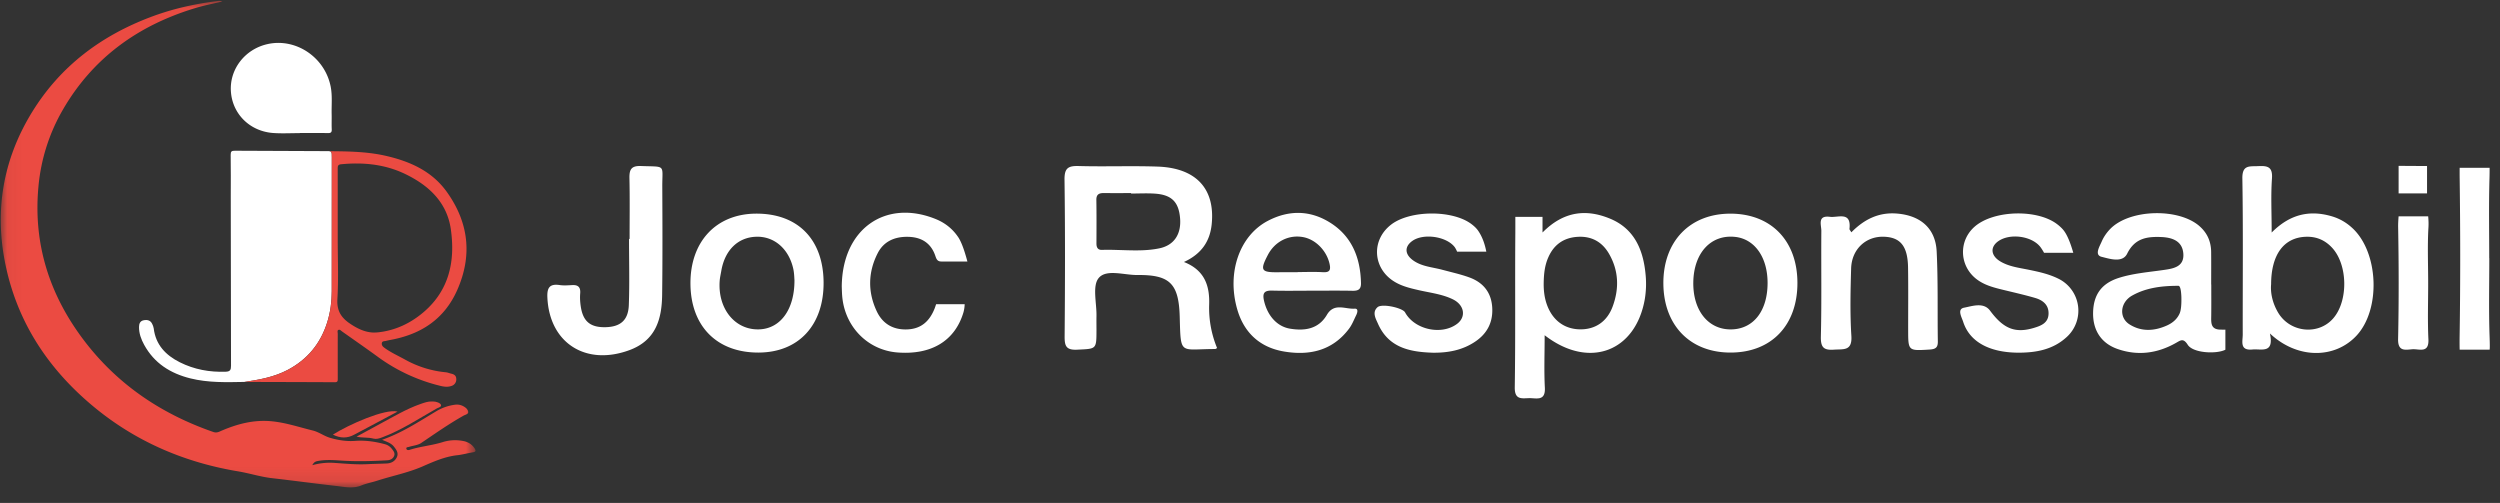
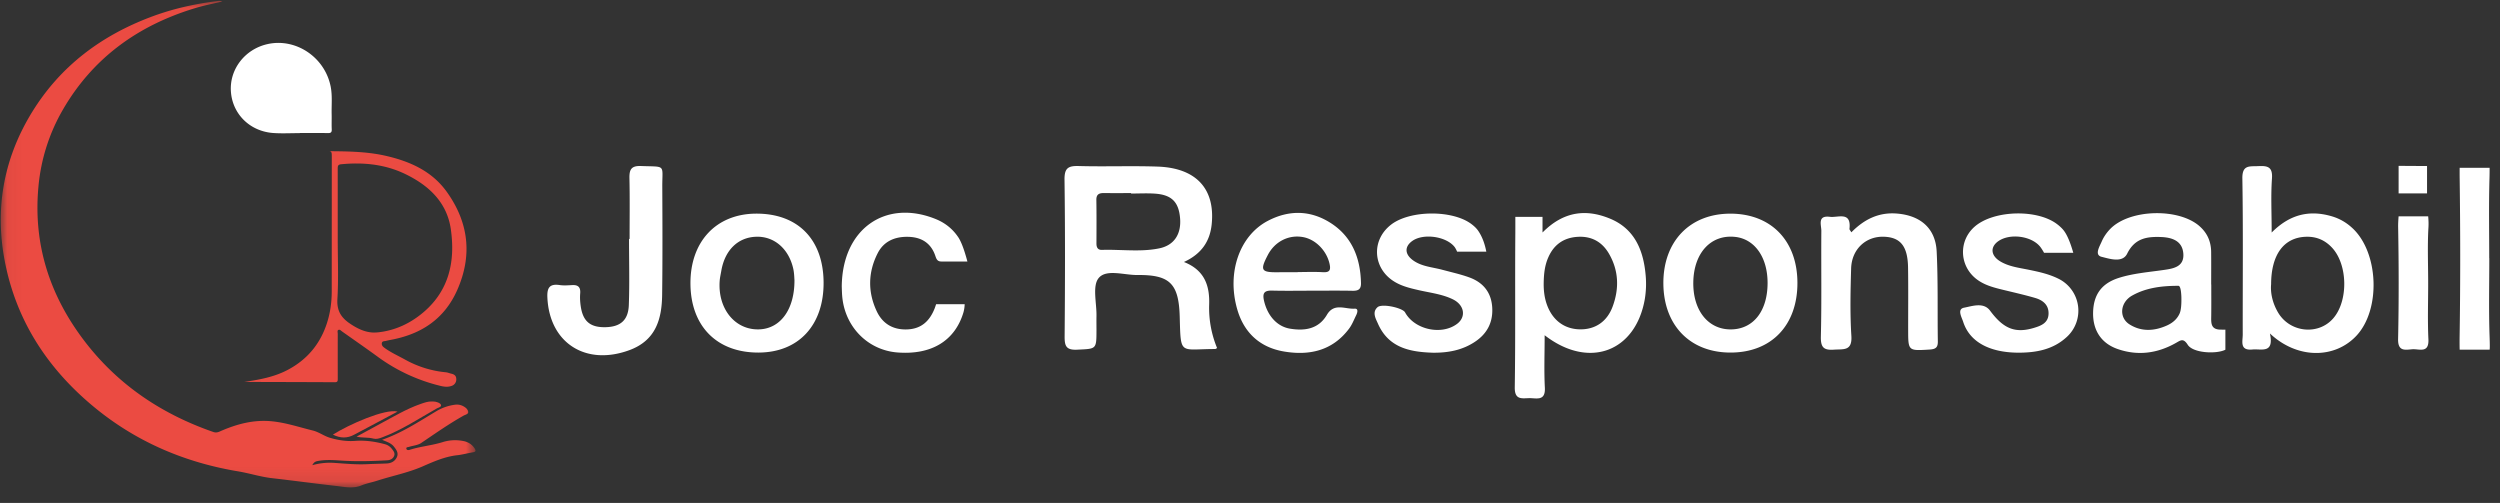
<svg xmlns="http://www.w3.org/2000/svg" xmlns:xlink="http://www.w3.org/1999/xlink" width="169" height="34">
  <rect width="100%" height="100%" fill="#333333" stroke="none" />
  <defs>
    <path id="a" d="M.051.021h32.093v32.887H.051z" />
  </defs>
  <g fill="none" fill-rule="evenodd">
    <g transform="translate(0 .04)">
      <mask id="b" fill="#fff">
        <use xlink:href="#a" />
      </mask>
      <path fill="#EB4B42" d="M21.114 31.406a4.39 4.39 0 011.554-.15c.715.05 1.428.118 2.146.083.444-.023.888-.027 1.332-.048.302-.015.551-.147.681-.426.132-.282-.033-.507-.2-.715-.198-.248-.5-.328-.798-.46 1.327-.46 2.472-1.217 3.647-1.92a3.284 3.284 0 011.303-.454.902.902 0 01.527.098c.17.086.33.218.345.396.013.149-.195.181-.313.247-.994.558-1.924 1.214-2.868 1.85-.23.155-.549.174-.824.263-.067.022-.195.008-.178.114.017.108.131.114.223.085.73-.234 1.501-.293 2.233-.522.46-.144.932-.167 1.406-.072.308.062.563.215.743.48.1.148.119.246-.108.281-.348.055-.69.157-1.039.195-.837.09-1.593.424-2.35.755-1.001.438-2.075.643-3.108.978-.345.112-.708.175-1.04.312-.58.238-1.158.094-1.732.03-1.432-.16-2.86-.358-4.292-.52-.785-.088-1.536-.334-2.31-.463-3.666-.612-6.97-2.038-9.827-4.424-2.99-2.499-5.055-5.6-5.876-9.449-.792-3.707-.201-7.205 1.79-10.432 1.903-3.084 4.651-5.144 8.02-6.412C11.652.559 13.153.22 14.69.033c.095-.011.194-.032.332.031-.643.146-1.25.269-1.844.45C9.337 1.68 6.28 3.87 4.248 7.38a12.61 12.61 0 00-1.65 5.204c-.364 3.915.774 7.387 3.146 10.475 2.254 2.933 5.201 4.897 8.676 6.103.152.053.28.035.43-.031 1.13-.5 2.292-.82 3.55-.69.94.096 1.827.397 2.736.619.43.105.772.381 1.19.501.548.158 1.105.245 1.671.203.692-.053 1.36.046 2.023.224a.875.875 0 01.468.313c.115.143.235.301.15.493-.085.19-.261.27-.468.282-1.049.06-2.097.088-3.147.016-.512-.035-1.028-.067-1.54.032-.128.025-.254.056-.37.281" mask="url(#b)" />
      <path fill="#EB4B42" d="M24.103 29.476c.526-.286 1.051-.575 1.58-.857.905-.483 1.784-1.017 2.759-1.355.245-.085.494-.176.762-.164.08.004.164 0 .24.018.148.036.338.093.368.225.03.13-.173.166-.281.226-1.218.685-2.384 1.468-3.705 1.959-.196.072-.38.134-.585.08-.366-.098-.742-.036-1.138-.132m2.773-1.693l-1.733.924c-.398.212-.8.419-1.197.635-.46.252-.931.255-1.442-.002 1.047-.666 3.515-1.769 4.372-1.557" mask="url(#b)" />
    </g>
-     <path fill="#FFF" d="M16.518 25.818c-1.221.023-2.441.06-3.643-.238-1.353-.336-2.446-1.022-3.131-2.273-.206-.376-.35-.771-.345-1.208.003-.22.073-.404.316-.45.249-.048.466.004.58.262.04.091.084.187.096.285.134 1.114.81 1.814 1.763 2.293.976.49 2.016.678 3.107.639.295-.011.357-.122.356-.399-.012-3.815-.013-7.63-.017-11.446 0-.938.01-1.877-.006-2.816-.004-.24.073-.279.29-.277 1.957.014 3.916.018 5.87.025.078 0 .159.002.24 0 .435-.005.436-.005.435.418 0 3.017-.002 6.034-.004 9.05 0 .721-.093 1.43-.31 2.117-.453 1.434-1.339 2.506-2.673 3.208-.917.483-1.916.66-2.924.81" />
    <path fill="#EB4B42" d="M22.242 10.22l.482.005c1.131.015 2.258.056 3.37.312 1.633.376 3.113 1.036 4.116 2.442 1.476 2.066 1.736 4.287.697 6.632-.88 1.984-2.472 3.003-4.548 3.374a3.883 3.883 0 00-.264.06c-.11.028-.265-.003-.285.163-.017.148.088.24.197.318.435.314.924.532 1.39.79a6.996 6.996 0 002.748.851c.119.012.233.064.351.09.194.043.34.127.348.353a.457.457 0 01-.335.483c-.235.08-.476.055-.715-.003a11.901 11.901 0 01-4.273-1.983c-.79-.575-1.593-1.133-2.392-1.696-.077-.054-.16-.162-.26-.105-.083.048-.037.167-.037.253-.002 1.01-.001 2.02 0 3.03 0 .137.01.251-.197.25-2.04-.012-4.078-.015-6.117-.021 1.008-.15 2.006-.327 2.924-.81 1.334-.702 2.22-1.774 2.673-3.208.217-.688.31-1.396.31-2.116l.004-9.05c0-.294 0-.384-.144-.41l-.043-.004zm.81.885c-.22.022-.223.146-.222.31.002 1.574.001 3.15.001 4.724 0 1.363.059 2.729-.023 4.087-.046.777.255 1.246.843 1.645.509.344 1.044.609 1.653.61l.206-.01c1.2-.118 2.255-.618 3.156-1.397 1.72-1.486 2.113-3.458 1.81-5.58-.262-1.837-1.517-2.983-3.111-3.744-.97-.463-1.993-.669-3.043-.695l-.315-.003c-.317.003-.635.021-.955.053z" />
    <path fill="#FFF" d="M20.265 8.999c-.595 0-1.193.034-1.785-.007-1.581-.109-2.763-1.276-2.87-2.795-.108-1.506.94-2.87 2.468-3.214 1.915-.432 3.875.878 4.273 2.856.126.63.053 1.267.069 1.901.008.333-.01.667.006 1 .009.197-.054.26-.254.257-.636-.012-1.272-.005-1.907-.005V9M108.863 14.791c1.65.692 2.238 2.147 2.383 3.813a6.334 6.334 0 01-.056 1.61c-.62 3.564-3.772 4.77-6.772 2.448 0 1.283-.046 2.418.014 3.546.05.945-.591.693-1.076.707-.489.013-.97.124-.958-.727.053-3.486.01-6.973.038-10.46v-.163l.001-.108v-.796h1.837v1.056c1.441-1.46 2.983-1.6 4.59-.926zm-65.532-3.568c1.717.064 1.434-.133 1.44 1.396.011 2.442.022 4.885-.01 7.327-.023 1.64-.436 3.065-2.203 3.72-2.95 1.093-5.409-.472-5.554-3.542-.032-.658.135-.958.832-.854.279.042.57.016.855.002.413-.02.564.164.53.571-.023.282-.005.573.036.854.148 1.026.643 1.44 1.667 1.421 1.011-.02 1.547-.464 1.585-1.497.055-1.489.014-2.98.014-4.47h.038c0-1.365.02-2.729-.01-4.092-.012-.58.103-.862.78-.836zm105.348 4.06c.541.47.789 1.057.795 1.756.007.73.002 1.46.002 2.19h.006c0 .698.006 1.397-.002 2.095-.005.489-.065.974.682.959.118.002.21.002.274 0v1.358c-.602.307-2.184.235-2.546-.335-.295-.464-.476-.305-.798-.123-1.25.707-2.572.887-3.94.411-1.12-.389-1.69-1.283-1.658-2.49.032-1.198.584-1.951 1.739-2.318.971-.308 1.987-.386 2.99-.53.662-.094 1.438-.197 1.37-1.11-.064-.864-.76-1.095-1.512-1.123-.953-.034-1.768.08-2.285 1.126-.32.647-1.196.342-1.726.213-.507-.123-.135-.704.011-1.047.134-.312.345-.61.585-.853 1.316-1.329 4.6-1.409 6.013-.18zm4.906-3.217c-.081 1.153-.02 2.315-.02 3.653 1.24-1.249 2.582-1.544 4.099-1.087.527.16.978.43 1.377.805 1.762 1.654 1.904 5.476.266 7.245-1.474 1.59-4.016 1.599-5.86-.14.3 1.396-.585 1.024-1.182 1.084-.876.087-.656-.546-.656-1.007-.006-3.518.032-7.037-.025-10.555-.015-.93.48-.807 1.064-.834.629-.03.994.032.937.836zm-63.64 3.003c1.456.928 2.019 2.374 2.058 4.062.01.433-.187.533-.575.526-.92-.019-1.84-.006-2.761-.006-.889 0-1.778.017-2.666-.006-.51-.013-.674.142-.556.672.221.986.855 1.752 1.764 1.902.99.163 1.924.029 2.49-.936.488-.834 1.239-.371 1.876-.417.264-.019.192.262.107.435-.154.312-.28.646-.487.92-1.123 1.497-2.696 1.835-4.419 1.537-1.598-.276-2.674-1.256-3.133-2.83-.724-2.48.14-4.984 2.053-5.993 1.435-.756 2.892-.731 4.249.134zm-26.701-.265c.639.258 1.15.662 1.532 1.23.203.303.41.85.62 1.644h-1.76c-.288 0-.34-.186-.418-.411-.3-.852-.943-1.236-1.822-1.257-.893-.022-1.648.293-2.062 1.103-.657 1.284-.681 2.625-.065 3.932.4.847 1.113 1.266 2.077 1.223.948-.042 1.502-.577 1.834-1.412.02-.053.055-.15.101-.29h1.93a2.211 2.211 0 01-.083.554c-.578 1.928-2.171 2.884-4.46 2.707-1.933-.15-3.457-1.624-3.714-3.606-.045-.345-.043-.697-.051-.851.031-3.908 2.963-5.927 6.341-4.566zm36.209.331c.176.131.35.286.472.465.309.45.463.963.55 1.412h-1.976a1.583 1.583 0 00-.164-.311c-.563-.725-2.111-.947-2.863-.413-.533.38-.521.898.053 1.312.586.422 1.305.457 1.974.637l.917.238c.305.081.608.169.904.276.907.328 1.467.972 1.549 1.965.082 1.001-.294 1.796-1.124 2.363-.872.596-1.858.778-2.897.764-1.55-.049-2.981-.34-3.695-1.955-.155-.35-.413-.78-.033-1.12.3-.267 1.695.041 1.863.35.637 1.166 2.463 1.568 3.516.775.627-.472.5-1.277-.293-1.662-.718-.348-1.515-.436-2.284-.612-.557-.128-1.11-.255-1.61-.548-1.517-.885-1.65-2.831-.265-3.892 1.269-.972 4.116-.999 5.406-.044zm39.66.058c.146.12.292.25.405.4.224.296.436.795.636 1.497h-1.976a3.457 3.457 0 00-.247-.392c-.58-.75-2.07-.95-2.857-.386-.55.395-.5.973.152 1.363.583.347 1.258.426 1.908.559.686.14 1.368.289 1.997.598a2.407 2.407 0 01.558 3.97c-.927.842-2.073 1.044-3.276 1.039-1.951-.016-3.269-.743-3.702-2.085-.102-.318-.429-.864.064-.957.554-.105 1.314-.39 1.754.202.878 1.183 1.652 1.551 2.935 1.173.49-.145 1.003-.328 1.018-.966.016-.605-.392-.917-.91-1.068-.697-.203-1.406-.363-2.111-.535-.647-.158-1.292-.312-1.84-.73-1.173-.895-1.24-2.59-.131-3.557 1.296-1.13 4.295-1.199 5.622-.125zm-22.122-.75c2.739.01 4.503 1.83 4.515 4.66.013 2.885-1.762 4.737-4.534 4.731-2.724-.004-4.508-1.84-4.528-4.66-.02-2.853 1.794-4.74 4.547-4.73zm-65.888-.001c2.83-.017 4.557 1.741 4.572 4.654.015 2.89-1.691 4.729-4.396 4.738-2.817.008-4.587-1.782-4.604-4.656-.016-2.846 1.737-4.72 4.428-4.736zm77.158-.003c1.56.136 2.58.988 2.658 2.559.1 2.025.048 4.057.079 6.086.006.421-.165.522-.563.546-1.34.081-1.435.101-1.442-1.066l-.001-.29c-.001-1.397.014-2.792-.007-4.188-.023-1.452-.517-2.052-1.652-2.083-1.207-.032-2.158.85-2.196 2.14-.044 1.521-.08 3.05.016 4.566.066 1.04-.537.882-1.172.928-.702.051-.908-.154-.89-.891.058-2.378.013-4.758.032-7.136.003-.4-.285-1.064.577-.953.55.07 1.46-.394 1.324.815-.006.05.056.108.128.233.858-.87 1.846-1.377 3.109-1.266zm-55.34-3.215c1.775.051 3.554-.023 5.328.038 2.607.088 3.905 1.499 3.662 3.897-.117 1.153-.69 2.009-1.877 2.552 1.396.549 1.75 1.6 1.706 2.88a7.073 7.073 0 00.536 2.938c-.074.04-.1.065-.127.065-2.42 0-2.325.47-2.4-2.188-.063-2.232-.664-2.837-2.855-2.815-.903.01-2.108-.419-2.623.204-.442.535-.13 1.694-.149 2.577-.006.317 0 .635 0 .952-.003 1.306-.006 1.25-1.297 1.314-.772.039-.862-.262-.856-.921.03-3.521.04-7.043-.008-10.564-.01-.783.237-.95.96-.929zm91.225 3.4c.025.273.031.513.019.72-.075 1.261-.02 2.53-.02 3.795.001 1.265-.044 2.533.016 3.795.047.979-.627.641-1.086.676-.482.037-.981.168-.963-.688.054-2.529.048-5.06.003-7.59-.003-.18.007-.417.031-.709h2zm4.152-3.28c.001.26-.002.49-.008.692-.054 1.803-.018 3.608-.018 5.413h.005c0 1.773-.042 3.547.02 5.317.018.513.018.803.001.871h-2.025a25.427 25.427 0 01-.004-.811c.056-3.608.052-7.218.004-10.826-.002-.211-.002-.43 0-.656h2.025zm-21.039 7.977c-1.09 0-2.165.12-3.126.66-.812.456-.91 1.481-.183 1.944.81.516 1.691.456 2.533.079.418-.187.704-.46.862-.817.09-.208.13-.584.116-1.129-.021-.491-.089-.737-.202-.737zm8.613-3.315c-1.475.054-2.336 1.19-2.344 3.204-.056.619.106 1.294.466 1.91.8 1.365 2.72 1.566 3.732.402 1.027-1.182.988-3.627-.076-4.774-.48-.518-1.068-.768-1.778-.742zm-41.404 3.048c-.04 1.975 1.059 3.296 2.669 3.21 1.442-.078 2.35-1.287 2.352-3.133.003-1.728-.863-2.965-2.178-3.115-1.637-.185-2.803 1.061-2.843 3.038zm-63.347-3.05c-1.235.037-2.123.905-2.362 2.31-.037.22-.09.437-.107.657-.146 1.911 1.051 3.368 2.7 3.293 1.406-.064 2.363-1.341 2.354-3.33-.012-.13-.013-.452-.08-.759-.3-1.359-1.29-2.208-2.505-2.172zm55.52.006c-.936.06-1.601.526-1.98 1.398-.235.536-.294 1.097-.306 1.67-.012.544.046 1.076.243 1.588.392 1.02 1.195 1.595 2.24 1.598 1.007.003 1.796-.52 2.174-1.534.452-1.215.42-2.425-.24-3.572-.47-.816-1.194-1.208-2.131-1.148zm-20.935 1.226c-.54 1.035-.455 1.18.68 1.168.441-.005.883-.001 1.325-.001v-.011c.568 0 1.138-.026 1.704.008.433.026.56-.105.47-.535-.19-.91-.95-1.695-1.826-1.842-.962-.162-1.883.313-2.353 1.213zM74.654 13.05c-.326-.004-.546.062-.54.464.016.982.01 1.964.006 2.947-.001.262.09.442.374.432.287-.01.576-.008.864 0l.866.025c.721.019 1.441.017 2.154-.132 1.004-.21 1.49-.974 1.394-2.052-.095-1.085-.574-1.566-1.697-1.644-.536-.037-1.077-.006-1.615-.006v-.031c-.602 0-1.204.006-1.806-.003zm87.492-1.838l1.922.012v1.85h-1.922v-1.862z" />
  </g>
</svg>